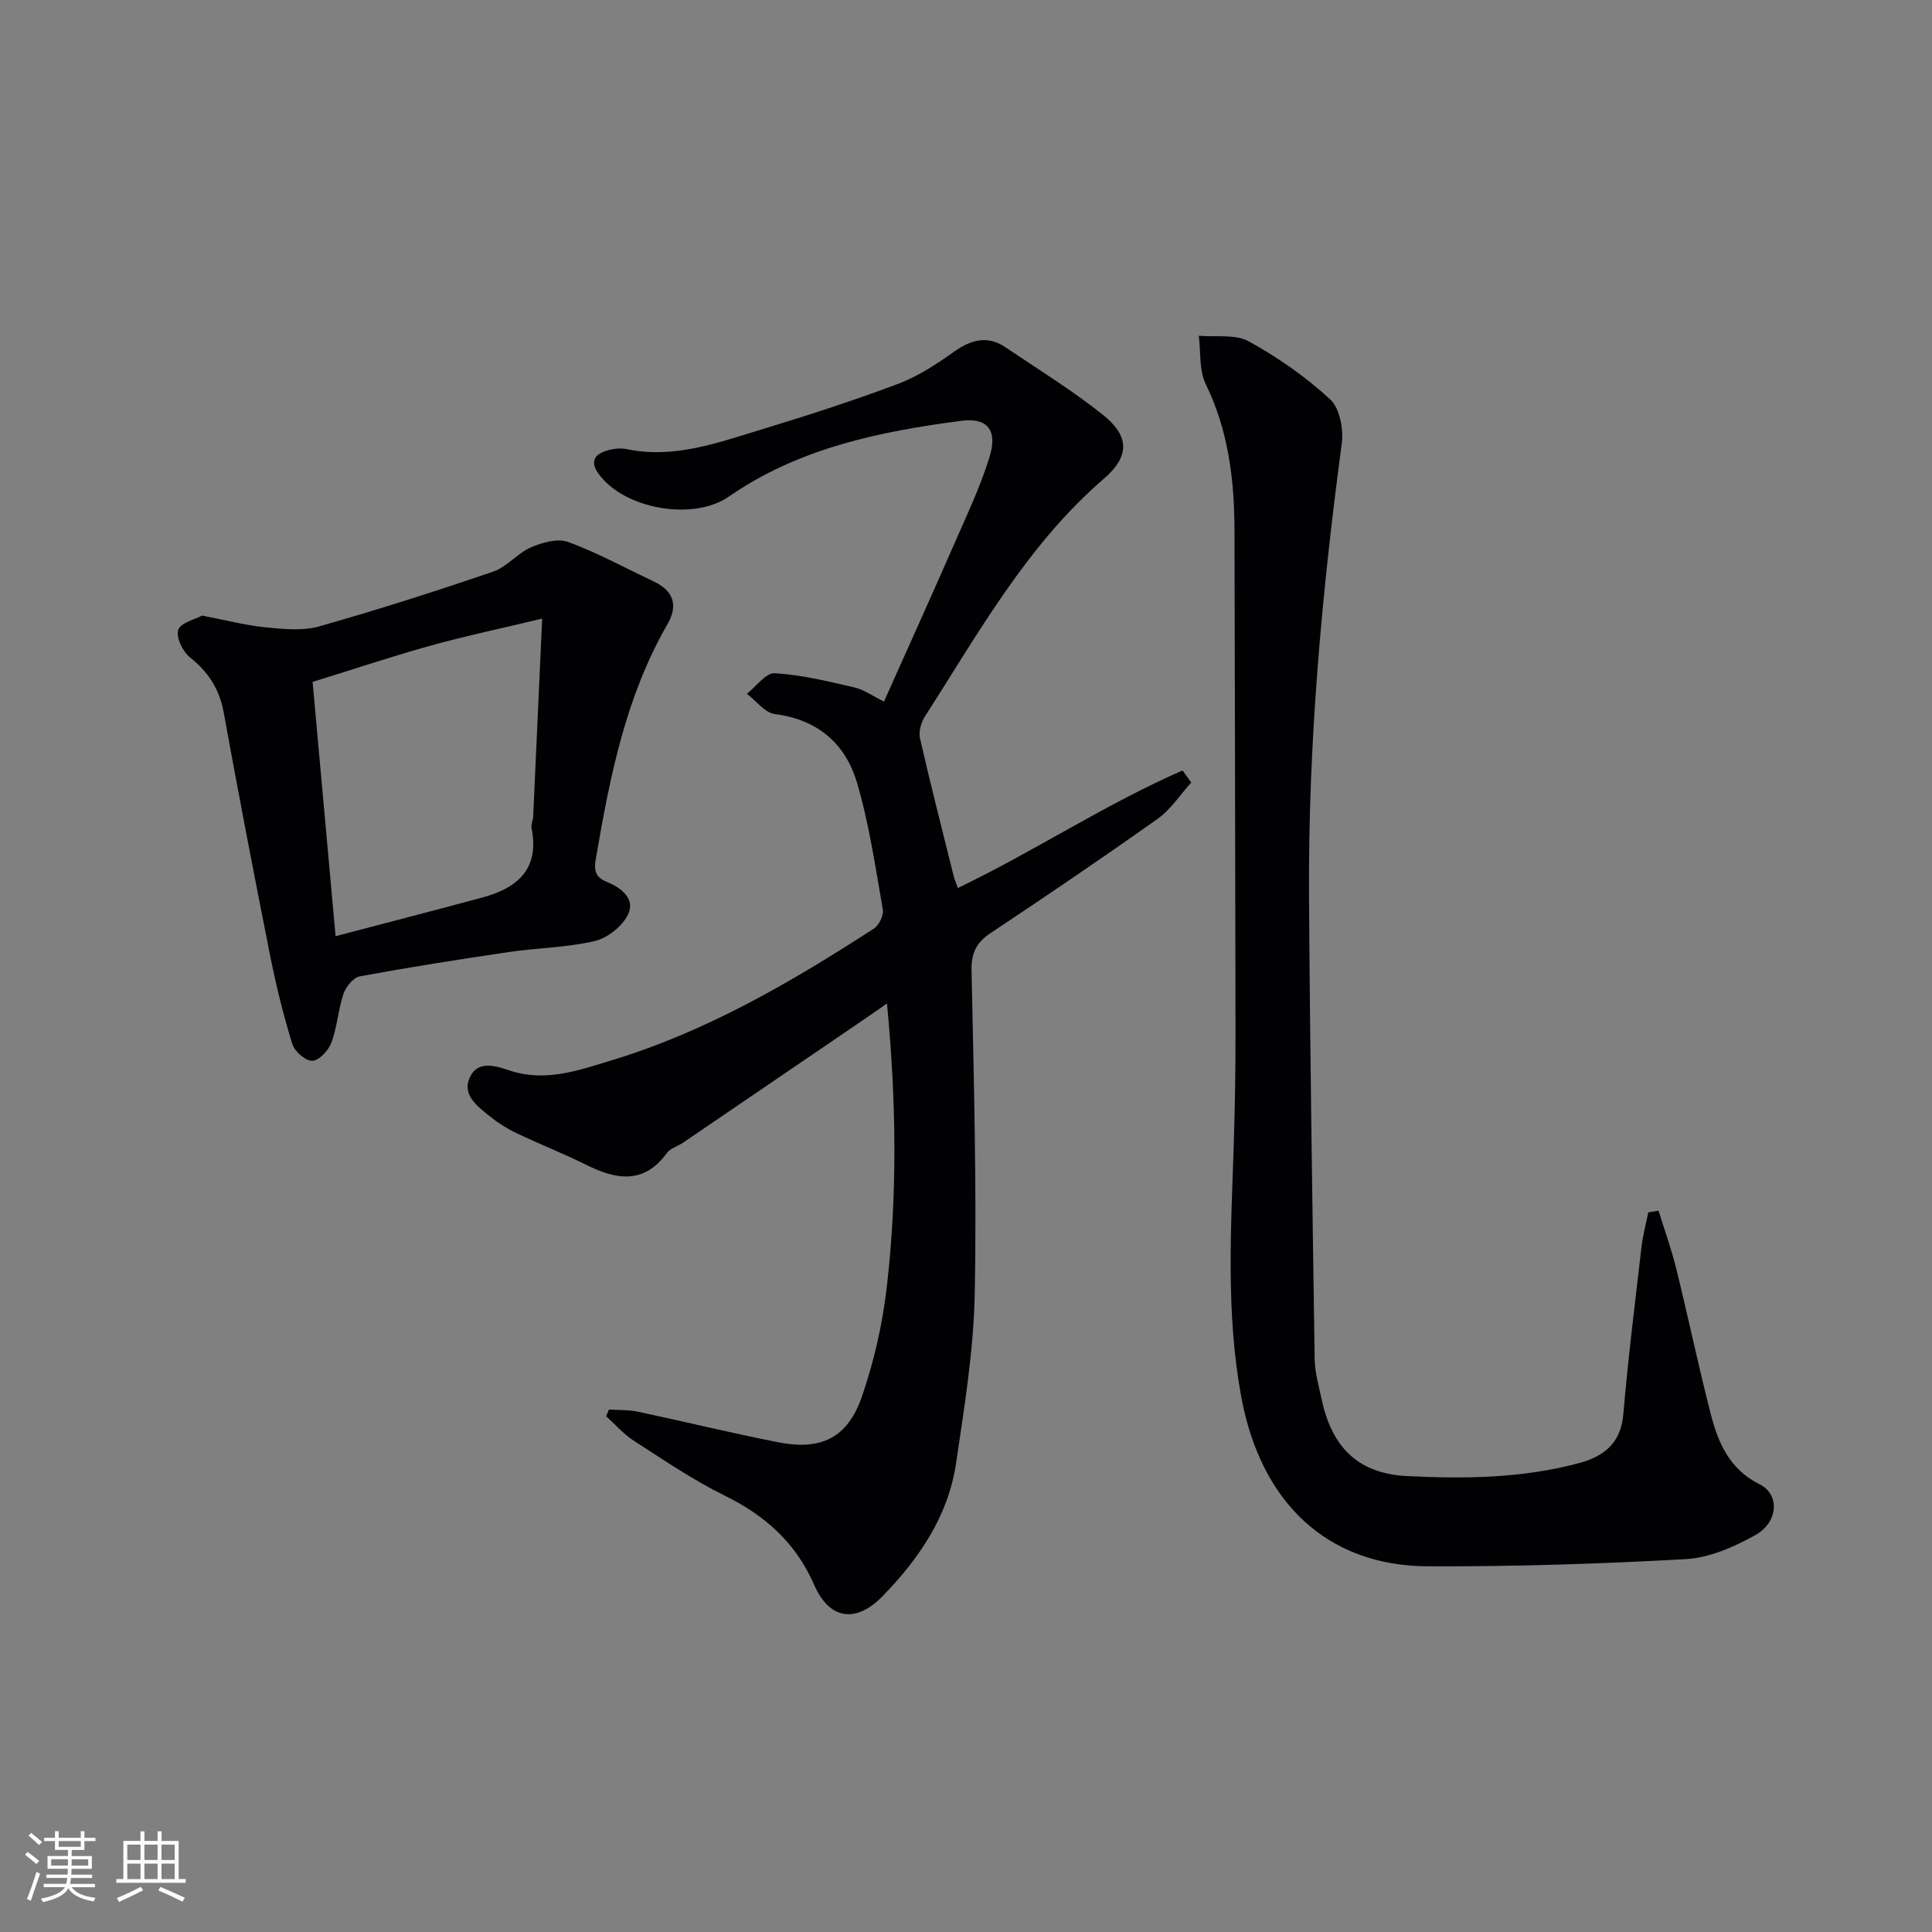
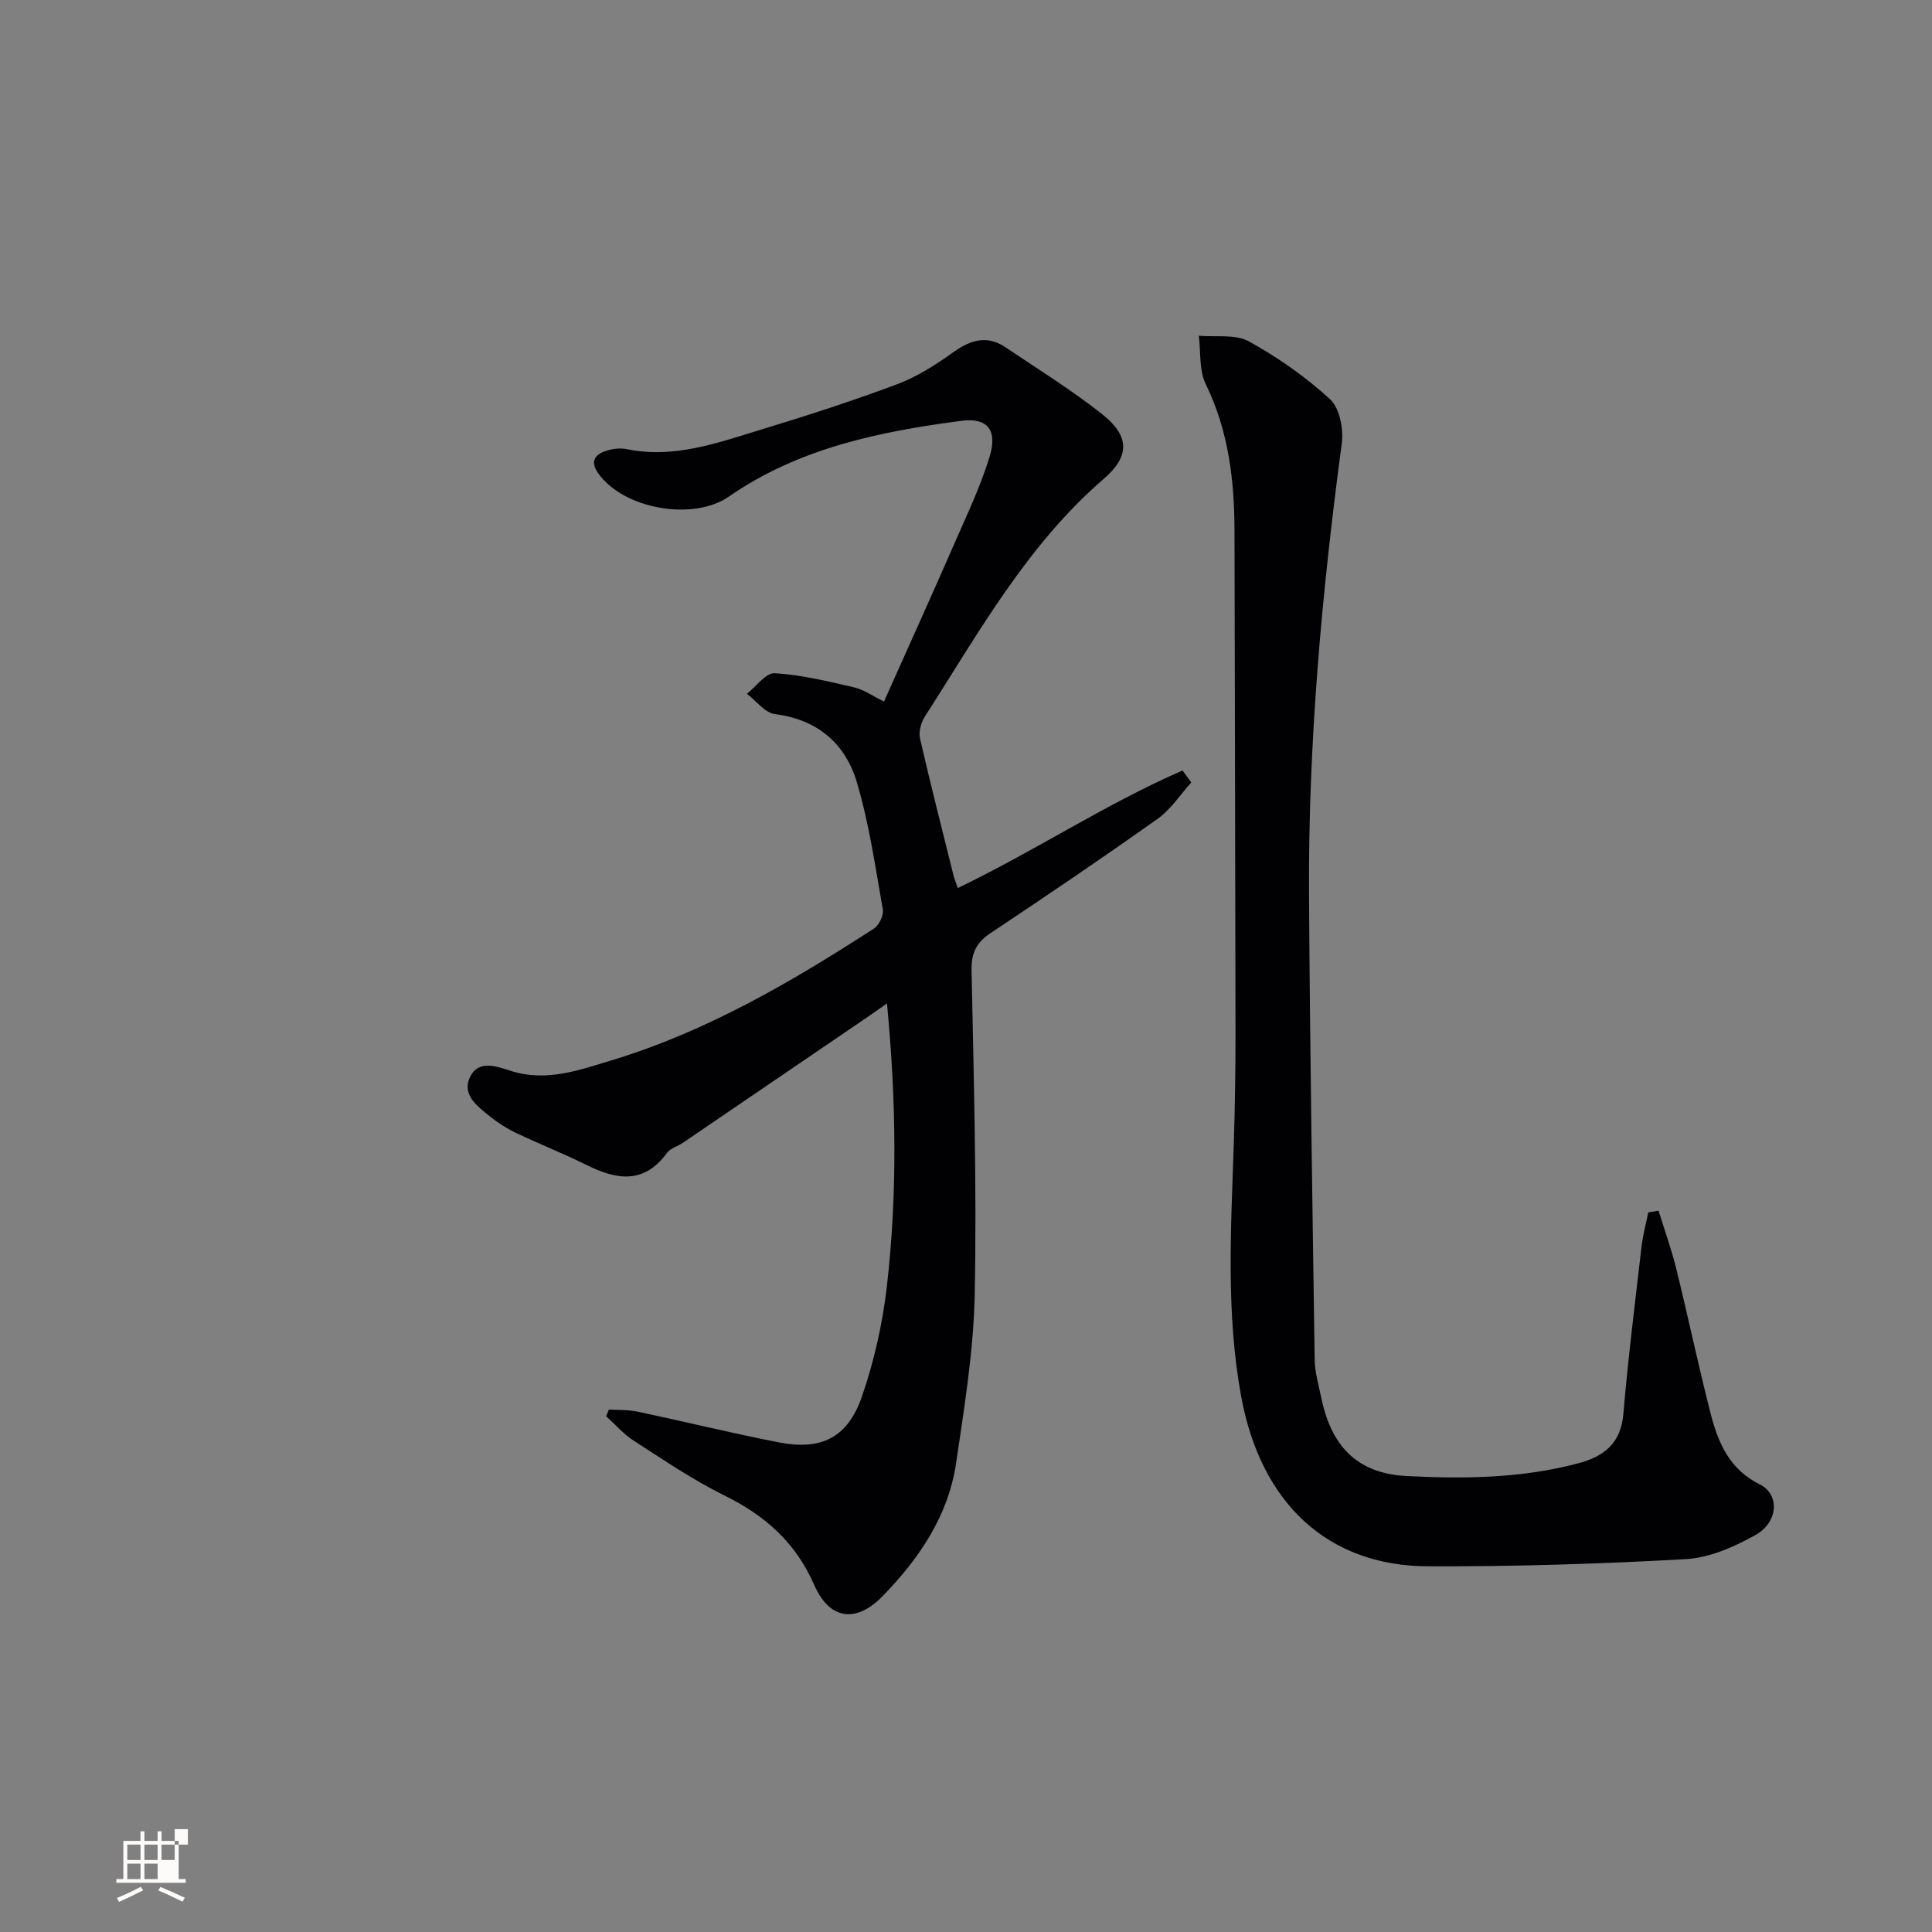
<svg xmlns="http://www.w3.org/2000/svg" enable-background="new 0 0 400 400" viewBox="0 0 400 400">
  <rect x="0" y="0" width="400" height="400" fill="#808080" stroke="none" />
  <g fill="#010104">
    <path d="m198.31 183.86c16.06-7.74 30.63-17.41 46.52-24.34.6.83 1.21 1.66 1.81 2.48-2.29 2.53-4.22 5.57-6.93 7.5-11.39 8.09-22.97 15.93-34.6 23.67-2.96 1.97-4.03 4.11-3.96 7.75.45 22.3 1.09 44.62.66 66.91-.22 11.74-2.15 23.48-3.87 35.14-1.62 10.92-7.67 19.75-15.2 27.49-5.52 5.67-11.01 4.91-14.18-2.34-3.84-8.78-10.17-14.36-18.58-18.5-6.53-3.22-12.62-7.38-18.77-11.34-2.11-1.36-3.82-3.36-5.71-5.06.19-.46.38-.92.57-1.39 1.99.13 4.03.03 5.96.44 9.72 2.06 19.37 4.43 29.11 6.34 8.88 1.74 14.35-.91 17.31-9.47 2.53-7.32 4.27-15.06 5.16-22.75 2.21-19.22 1.95-38.5.03-58.64-1.89 1.32-3.29 2.32-4.71 3.28-12.5 8.52-25 17.04-37.51 25.55-1.1.75-2.62 1.14-3.34 2.13-4.78 6.54-10.46 5.56-16.68 2.47-4.75-2.36-9.71-4.31-14.51-6.6-1.93-.92-3.8-2.1-5.46-3.44-2.58-2.09-5.91-4.49-4.1-8.19 1.77-3.61 5.51-2.17 8.48-1.22 7.32 2.33 14.21-.2 20.91-2.23 19.59-5.95 37.13-16.19 54.2-27.24 1.07-.69 2.08-2.76 1.86-3.96-1.55-8.81-2.83-17.74-5.36-26.28-2.37-8.02-8.1-13.05-16.97-14.17-2.08-.26-3.88-2.75-5.81-4.21 1.92-1.5 3.93-4.37 5.75-4.26 5.54.34 11.04 1.68 16.48 2.94 2.02.47 3.84 1.8 6.15 2.93 5.01-11.21 9.99-22.21 14.83-33.28 2.52-5.76 5.24-11.5 7.06-17.49 1.64-5.4-.46-8.06-5.83-7.36-16.99 2.22-33.71 5.66-48.17 15.69-7.37 5.11-21.79 2.64-27.07-4.84-1.65-2.35-.76-3.81 1.51-4.58 1.37-.47 3.02-.69 4.42-.4 9.74 2.02 18.7-1.28 27.69-4.01 9.51-2.89 19-5.96 28.31-9.44 4.11-1.54 7.97-4.02 11.58-6.6 3.6-2.57 7-3.63 10.86-1.02 6.74 4.56 13.7 8.84 20.05 13.89 5.6 4.45 5.72 8.62.27 13.32-15.94 13.76-25.92 31.91-37.05 49.22-.8 1.24-1.31 3.16-1 4.54 2.17 9.49 4.59 18.93 6.94 28.38.2.81.53 1.57.89 2.59z" />
    <path d="m343.38 250.66c1.24 4 2.67 7.95 3.67 12.01 2.46 9.98 4.57 20.05 7.12 30.01 1.55 6.03 3.9 11.54 10.16 14.64 4.18 2.08 3.89 7.82-.9 10.5-4.39 2.46-9.49 4.7-14.39 4.98-17.76 1-35.57 1.55-53.36 1.49-20.77-.07-34.64-13.02-38.71-35.18-3.18-17.32-2.1-34.78-1.53-52.23.25-7.65.36-15.31.36-22.97-.04-34.64-.15-69.29-.21-103.93-.02-10.54-1.22-20.75-5.95-30.44-1.41-2.89-1.01-6.66-1.44-10.03 3.49.32 7.55-.38 10.36 1.17 6.01 3.31 11.78 7.35 16.82 11.99 1.99 1.83 2.82 6.18 2.42 9.15-4.15 31.01-6.96 62.11-6.78 93.41.19 32.09.7 64.17 1.17 96.26.04 2.62.81 5.24 1.35 7.84 1.99 9.65 7.03 15.73 17.7 16.27 12.02.61 23.92.47 35.63-2.67 5.25-1.41 8.72-4.13 9.23-10.19.98-11.56 2.43-23.09 3.76-34.62.28-2.39.92-4.74 1.4-7.11.72-.12 1.42-.23 2.12-.35z" />
-     <path d="m41.84 127.45c4.97.95 9.01 2.02 13.1 2.43 3.68.36 7.66.79 11.12-.19 12.12-3.42 24.12-7.27 36.04-11.34 2.85-.97 5.02-3.81 7.83-5.03 2.34-1.01 5.53-1.91 7.71-1.11 6.06 2.23 11.77 5.38 17.63 8.13 4.16 1.95 5.2 4.94 2.92 8.9-8.53 14.79-11.84 31.17-14.68 47.7-.4 2.35-.94 4.43 2.17 5.67 2.84 1.14 5.93 3.44 4.35 6.72-1.17 2.44-4.24 4.87-6.88 5.5-5.77 1.36-11.84 1.4-17.74 2.27-10.33 1.52-20.64 3.15-30.91 5.04-1.33.25-2.88 2.13-3.37 3.58-1.11 3.28-1.31 6.88-2.5 10.11-.6 1.62-2.51 3.72-3.94 3.8-1.36.08-3.69-1.91-4.16-3.43-1.85-6-3.36-12.13-4.59-18.29-3.34-16.75-6.56-33.52-9.61-50.32-.88-4.87-3.15-8.42-6.99-11.48-1.5-1.2-2.95-4.19-2.44-5.69.51-1.51 3.49-2.18 4.94-2.97zm70.41.63c-8.43 2.02-15.72 3.55-22.88 5.53-8 2.22-15.89 4.86-24.65 7.57 1.49 16.47 3.07 33.93 4.76 52.65 10.49-2.76 20.38-5.32 30.25-7.97 7.33-1.96 12.03-5.86 10.32-14.38-.15-.76.3-1.63.34-2.45.61-13.23 1.21-26.49 1.86-40.95z" />
  </g>
-   <path d="m5.17 384 .55-.58c.85.61 1.65 1.24 2.4 1.87l-.59.64c-.83-.73-1.62-1.38-2.36-1.93m1.22 9.53-.82-.34c.71-1.76 1.37-3.64 1.98-5.63.24.13.5.25.76.36-.6 1.67-1.24 3.54-1.92 5.61m-.5-13.5.57-.54c.56.44 1.31 1.06 2.26 1.87l-.64.64c-.68-.66-1.41-1.32-2.19-1.97m3.25.46h2.24v-1.36h.77v1.36h4.57v-1.36h.76v1.36h2.28v.69h-2.28v1.84h-2.64v1.26h4.18v2.64h-4.21c0 .45-.02.86-.05 1.21h4.32v.69h-4.38c-.04.34-.1.75-.19 1.22h5.15v.69h-4.82c.87 1.19 2.51 1.92 4.93 2.19-.17.31-.3.57-.37.76-2.77-.49-4.52-1.41-5.26-2.76-.56 1.26-2.3 2.23-5.24 2.9-.12-.25-.26-.48-.43-.72 2.73-.55 4.38-1.34 4.96-2.38h-4.38v-.69h4.65c.1-.38.17-.79.21-1.22h-4.32v-.69h4.4c.03-.34.05-.75.05-1.21h-4.2v-2.64h4.23v-1.26h-2.69v-1.84h-2.24zm1.46 4.46v1.29h3.45c.01-.4.02-.57.01-.53v-.32-.45h-3.46zm1.55-2.59h4.57v-1.19h-4.57zm6.11 2.59h-3.42v.77c-.01.19-.01.37-.02.53h3.44z" fill="#fcfbfa" />
-   <path d="m32.63 379.16h.82v1.98h3.54v7.89h1.46v.78h-14.37v-.78h1.46v-7.89h3.54v-1.98h.82v1.98h2.73zm-3.49 11.48.5.73c-1.61.82-3.28 1.63-5 2.41-.13-.27-.28-.55-.44-.82 1.75-.72 3.4-1.49 4.94-2.32m-2.78-5.55h2.73v-3.18h-2.73zm0 3.95h2.73v-3.2h-2.73zm3.54-3.95h2.73v-3.18h-2.73zm0 3.95h2.73v-3.2h-2.73zm7.89 4.68c-1.84-.92-3.51-1.7-5.02-2.32l.45-.73c1.89.8 3.57 1.55 5.04 2.23zm-1.62-11.81h-2.73v3.18h2.73zm-2.73 7.13h2.73v-3.2h-2.73z" fill="#fcfbfa" />
+   <path d="m32.63 379.16h.82v1.98h3.54v7.89h1.46v.78h-14.37v-.78h1.46v-7.89h3.54v-1.98h.82v1.98h2.73zm-3.49 11.48.5.73c-1.61.82-3.28 1.63-5 2.41-.13-.27-.28-.55-.44-.82 1.75-.72 3.4-1.49 4.94-2.32m-2.78-5.55h2.73v-3.18h-2.73zm0 3.95h2.73v-3.2h-2.73zm3.54-3.95h2.73v-3.18h-2.73zm0 3.95h2.73v-3.2h-2.73zm7.89 4.68c-1.84-.92-3.51-1.7-5.02-2.32l.45-.73c1.89.8 3.57 1.55 5.04 2.23zm-1.62-11.81h-2.73v3.18h2.73zh2.73v-3.2h-2.73z" fill="#fcfbfa" />
</svg>